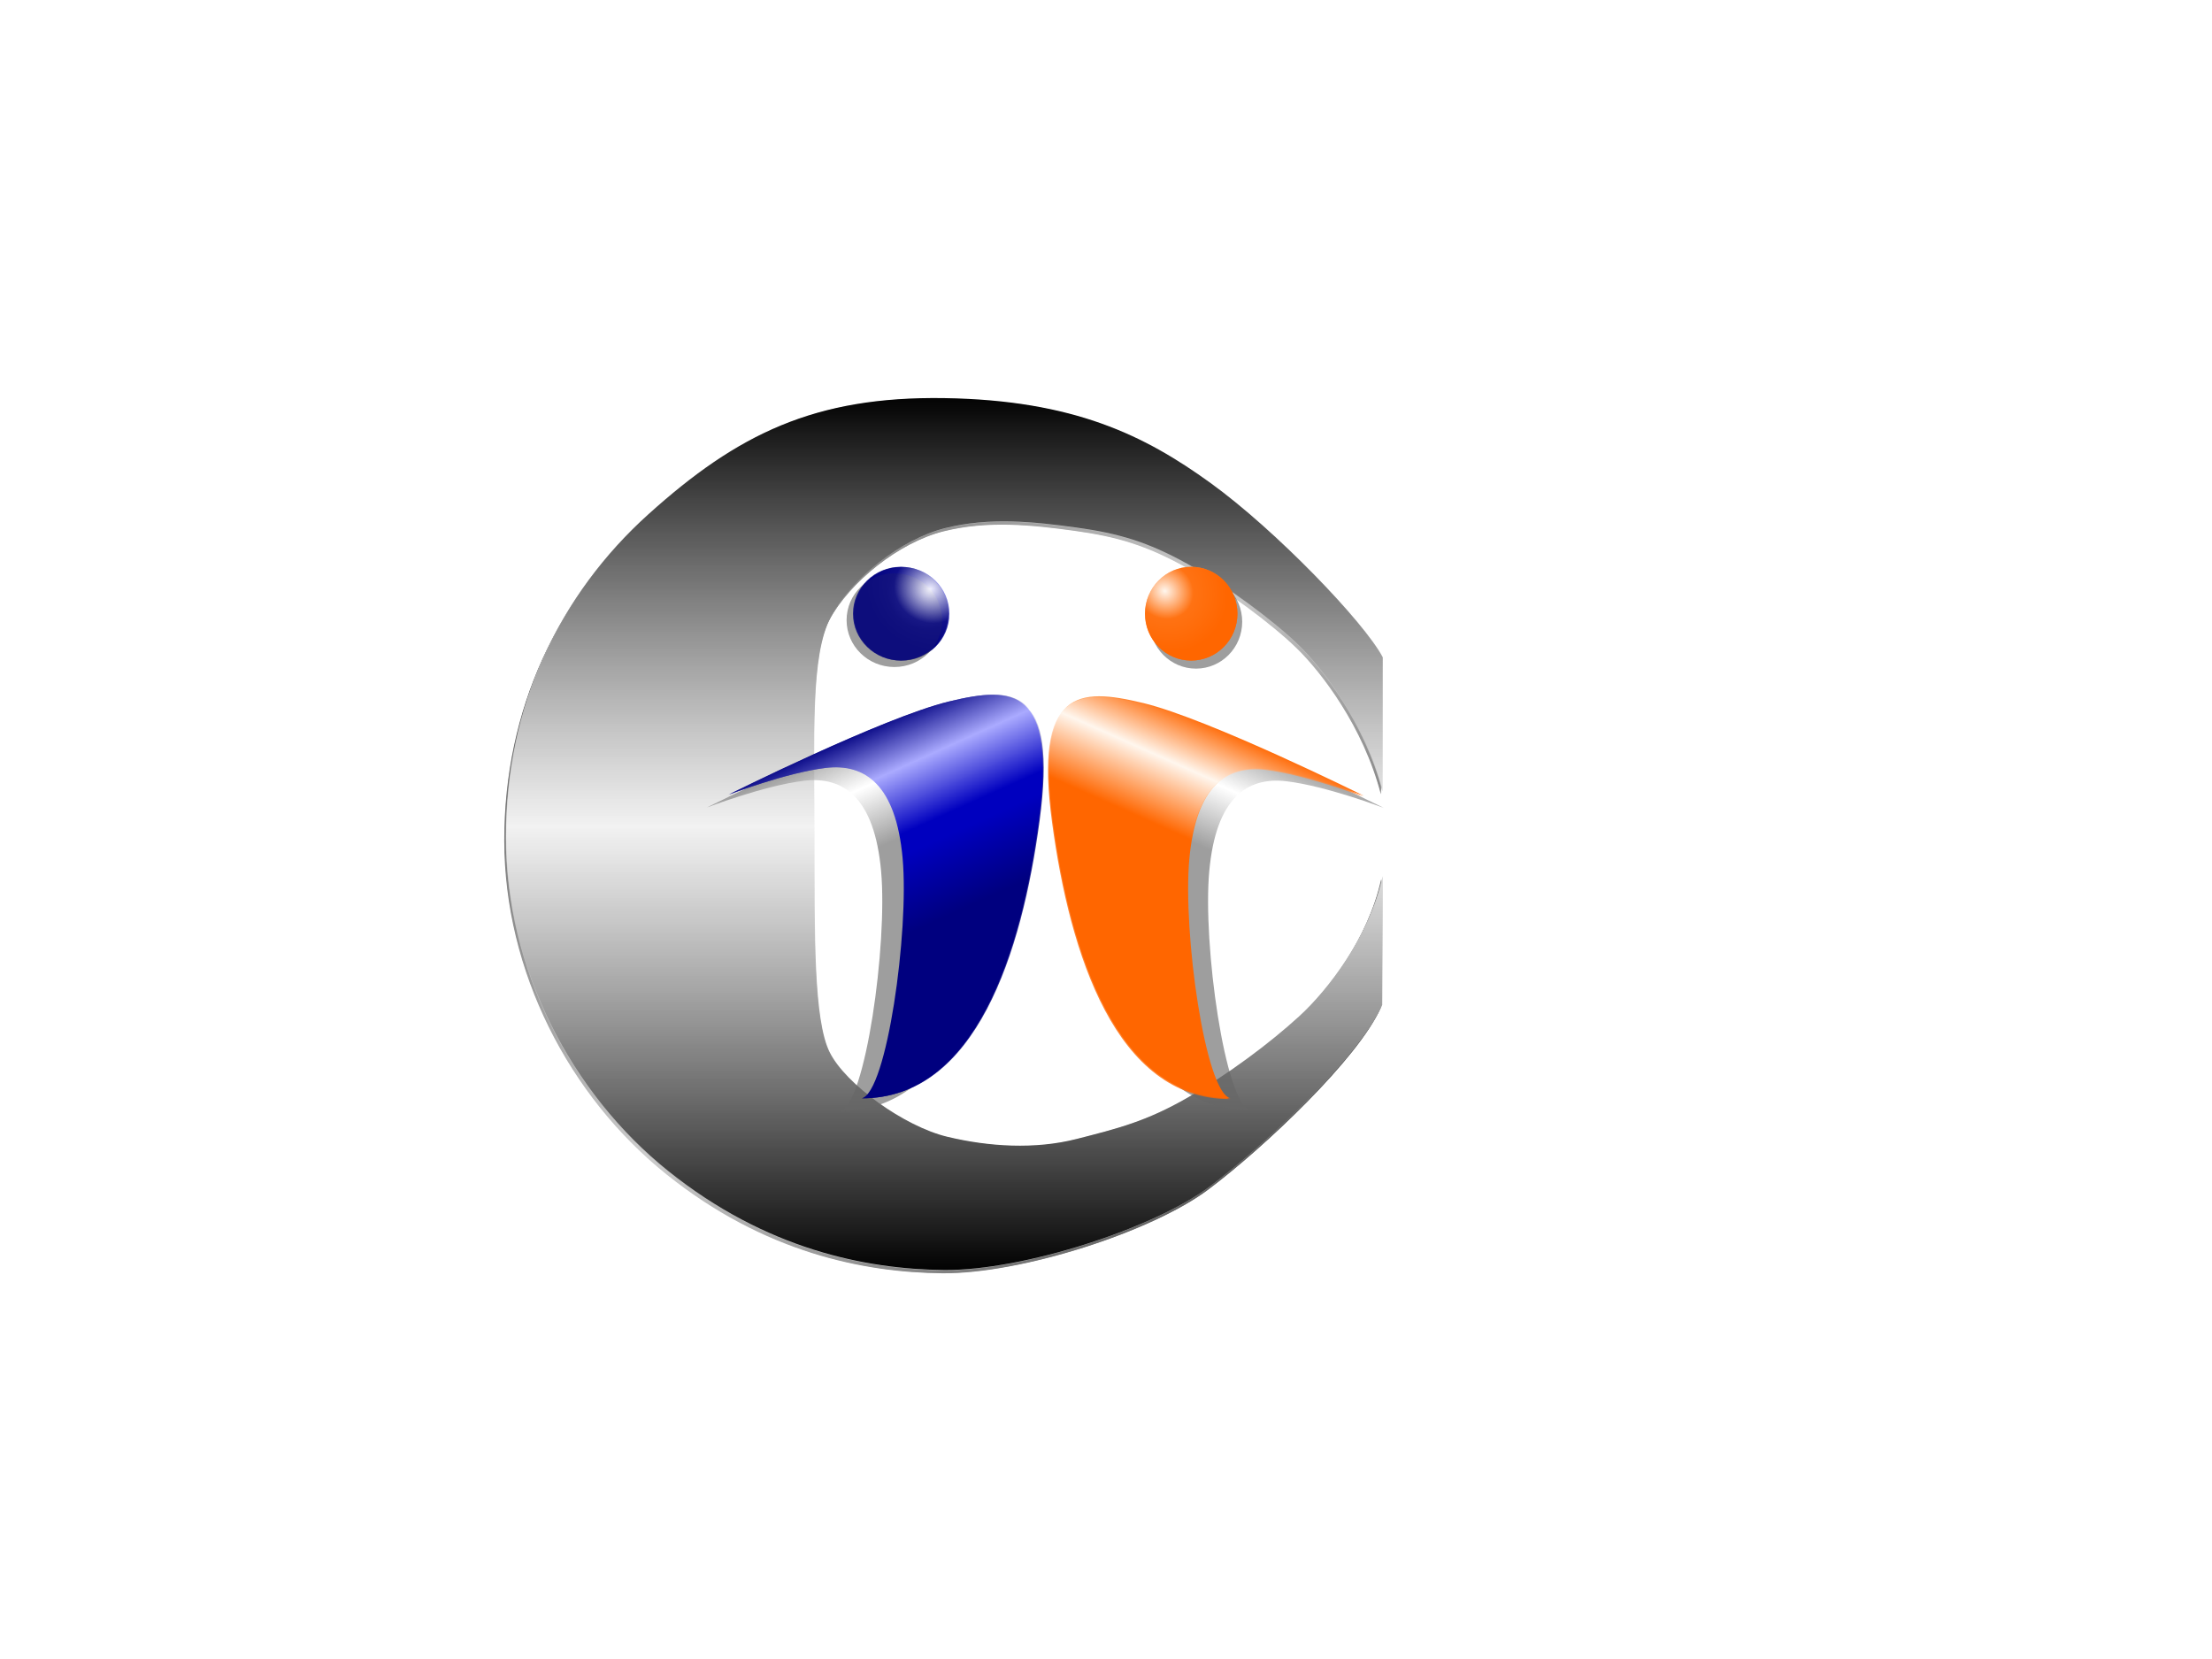
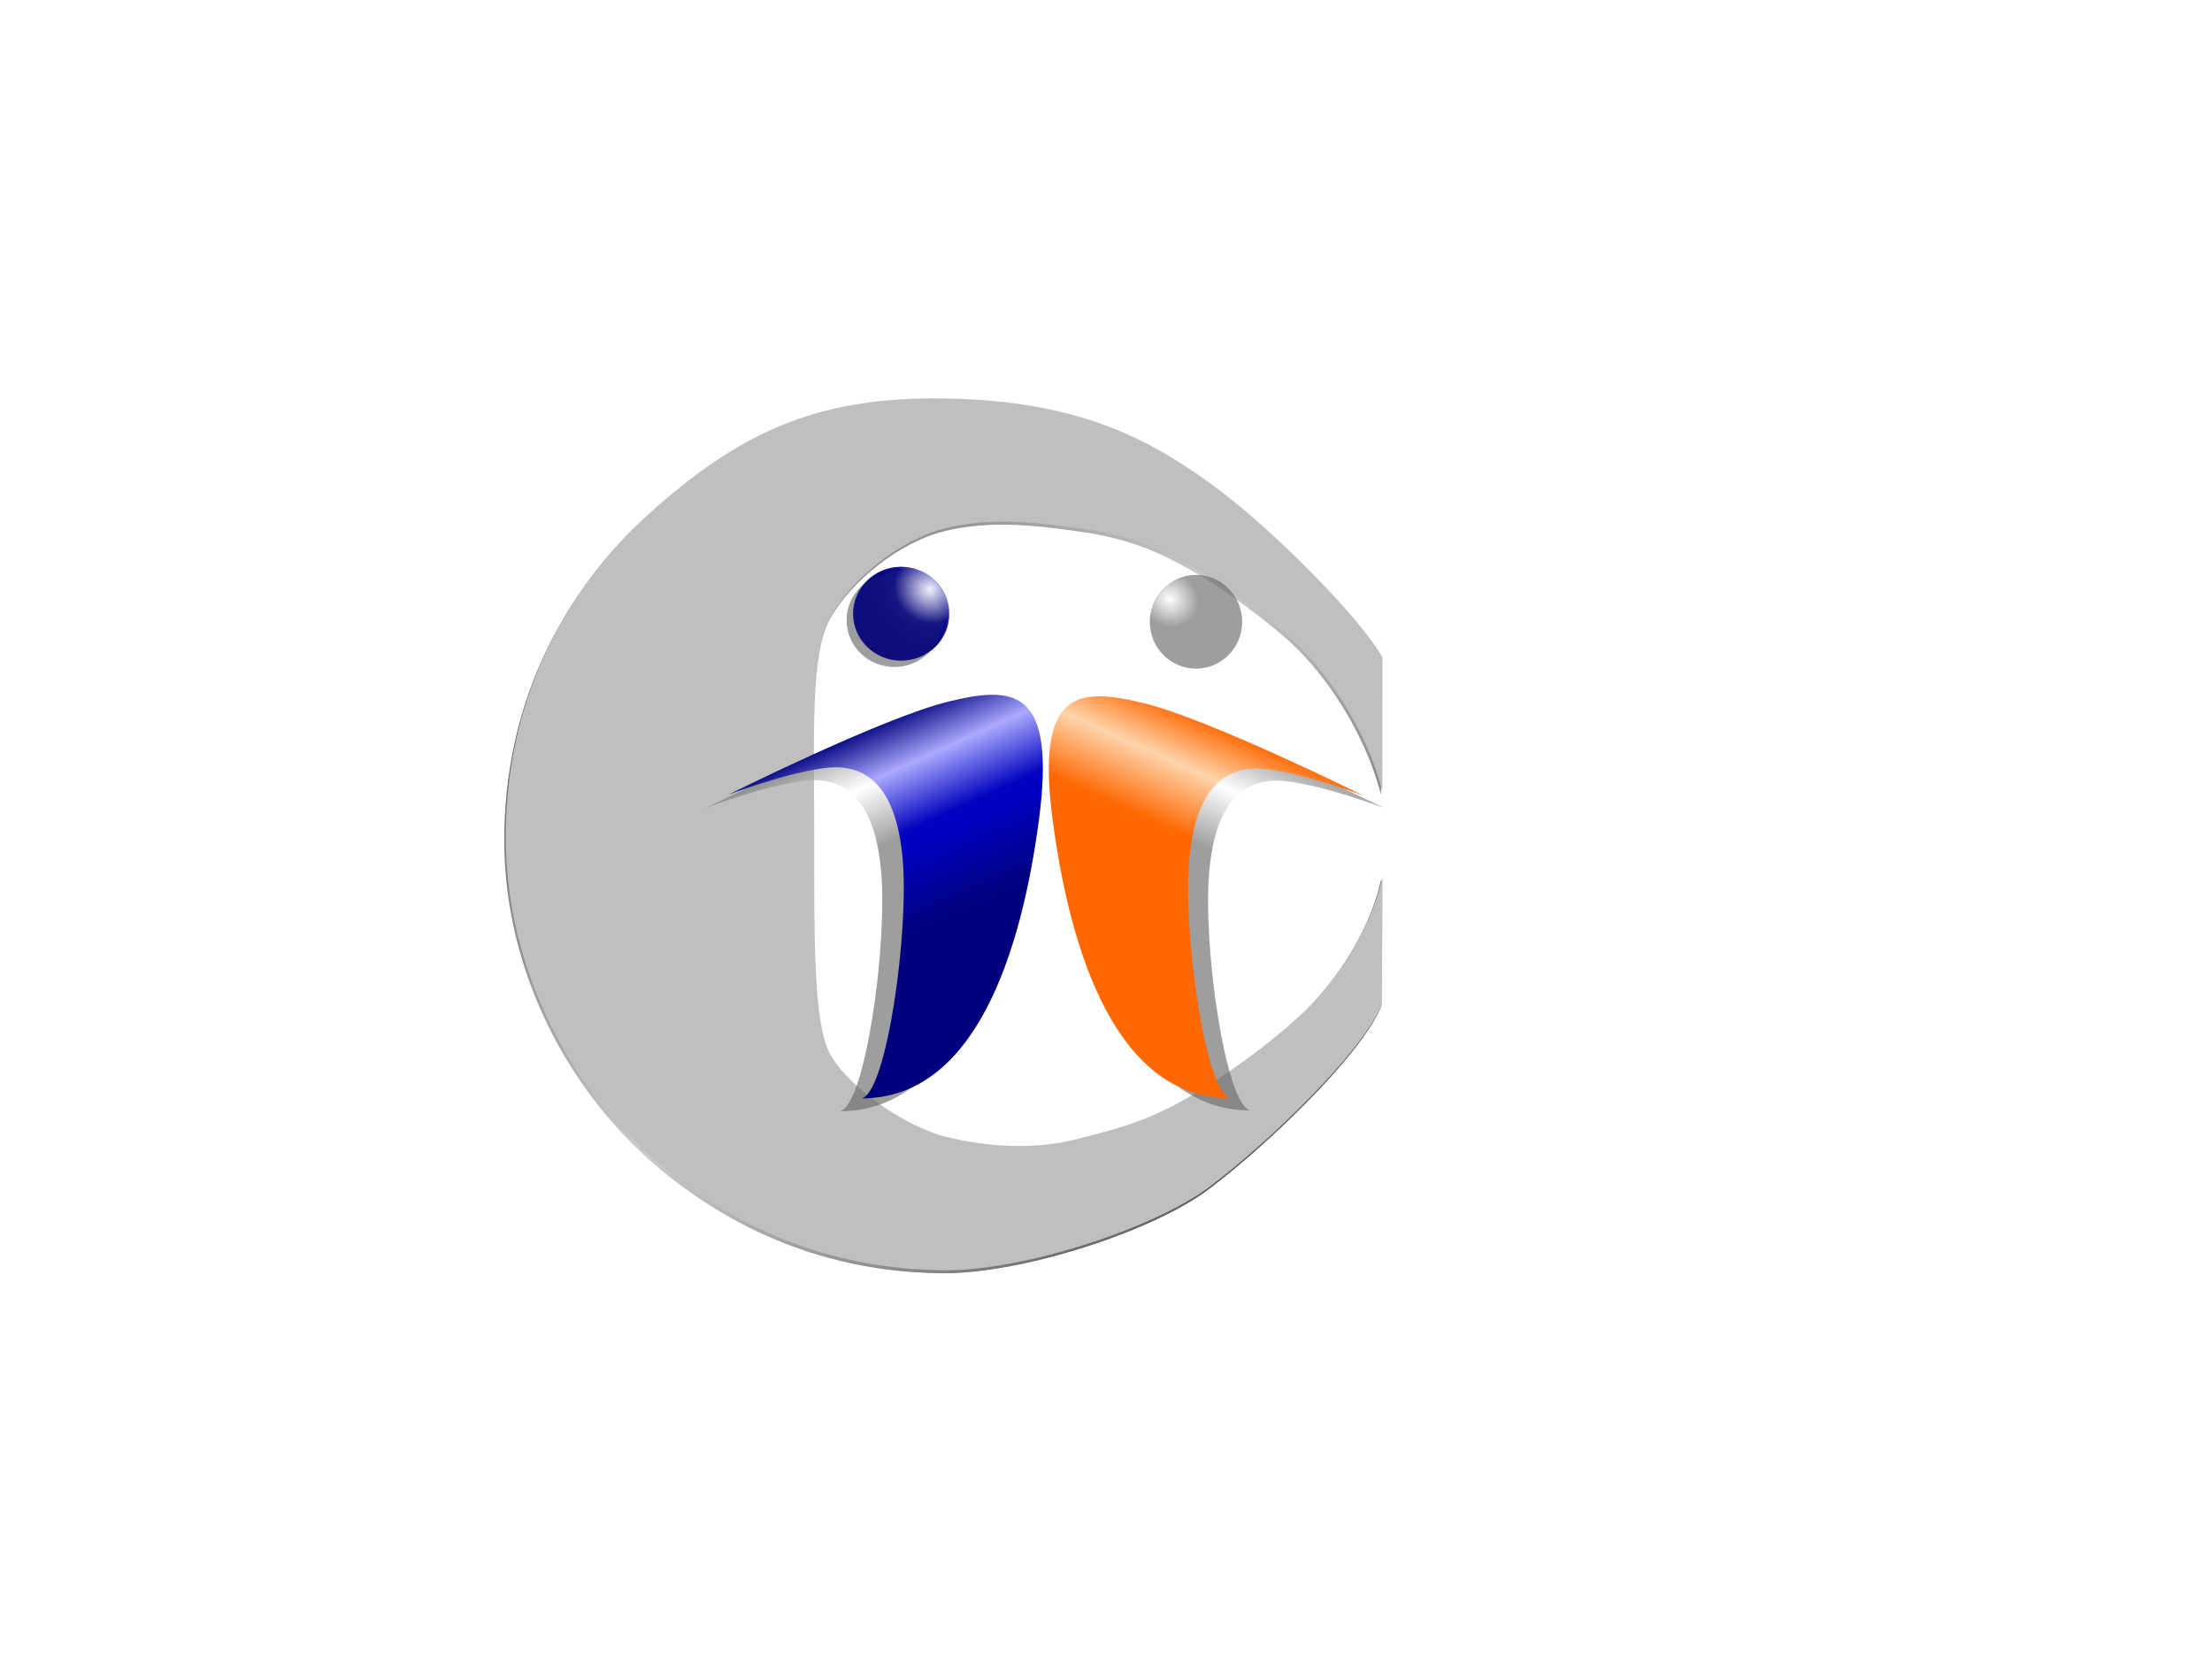
<svg xmlns="http://www.w3.org/2000/svg" xmlns:xlink="http://www.w3.org/1999/xlink" width="800" height="600">
  <title>icplofofin1</title>
  <defs>
    <linearGradient id="svg_11">
      <stop offset="0" stop-color="#00007f" />
      <stop offset="1" stop-opacity="0.996" stop-color="#ffffff" />
    </linearGradient>
    <linearGradient y2="0.004" x2="0" y1="1" x1="0" id="svg_12">
      <stop offset="0" stop-color="#00007f" />
      <stop offset="0.703" stop-opacity="0.996" stop-color="#ffffff" />
      <stop offset="1" stop-opacity="0.996" stop-color="#00007f" />
    </linearGradient>
    <linearGradient y2="0.004" x2="0" y1="1" x1="0.188" id="svg_13">
      <stop offset="0" stop-color="#00007f" />
      <stop offset="0.855" stop-opacity="0.996" stop-color="#ffffff" />
      <stop offset="1" stop-opacity="0.996" stop-color="#00007f" />
    </linearGradient>
    <linearGradient y2="0.176" x2="0" y1="1" x1="0.262" id="svg_14">
      <stop offset="0" stop-color="#00007f" />
      <stop offset="0.855" stop-opacity="0.996" stop-color="#ffffff" />
      <stop offset="1" stop-opacity="0.996" stop-color="#00007f" />
    </linearGradient>
    <linearGradient y2="0.176" x2="0" y1="1" x1="0.262" id="svg_15">
      <stop offset="0.602" stop-color="#00007f" />
      <stop offset="0.855" stop-opacity="0.996" stop-color="#ffffff" />
      <stop offset="1" stop-opacity="0.996" stop-color="#00007f" />
    </linearGradient>
    <linearGradient y2="0.176" x2="0" y1="1" x1="0.262" id="svg_16">
      <stop offset="0.602" stop-color="#00007f" />
      <stop offset="0.855" stop-opacity="0.996" stop-color="#ffffff" />
      <stop offset="0.93" stop-opacity="0.996" stop-color="#00007f" />
    </linearGradient>
    <linearGradient y1="1" x1="0.684" id="svg_17">
      <stop offset="0.469" stop-color="#ff7f00" />
      <stop offset="0.664" stop-opacity="0.996" stop-color="#ffffff" />
      <stop offset="0.746" stop-opacity="0.996" stop-color="#ff7f00" />
    </linearGradient>
    <linearGradient y2="0" x2="1" y1="1" x1="0.684" id="svg_18">
      <stop offset="0.566" stop-color="#ff7f00" />
      <stop offset="0.742" stop-opacity="0.996" stop-color="#ffffff" />
      <stop offset="0.848" stop-opacity="0.996" stop-color="#ff7f00" />
    </linearGradient>
    <linearGradient y2="0" x2="1" y1="1" x1="0.684" id="svg_19">
      <stop offset="0.566" stop-color="#ff7f00" />
      <stop offset="0.695" stop-opacity="0.996" stop-color="#ffffff" />
      <stop offset="0.781" stop-opacity="0.996" stop-color="#ff7f00" />
    </linearGradient>
    <linearGradient y2="0" x2="1" y1="1" x1="0.684" id="svg_20">
      <stop offset="0.547" stop-color="#ff7f00" />
      <stop offset="0.719" stop-opacity="0.996" stop-color="#ffffff" />
      <stop offset="0.781" stop-opacity="0.996" stop-color="#ff7f00" />
    </linearGradient>
    <linearGradient y2="0" x2="1" y1="1" x1="0.684" id="svg_21">
      <stop offset="0.547" stop-color="#ff7f00" />
      <stop offset="0.738" stop-opacity="0.996" stop-color="#ffffff" />
      <stop offset="0.781" stop-opacity="0.996" stop-color="#ff7f00" />
    </linearGradient>
    <radialGradient gradientTransform="rotate(31.655,0.5,0.5) translate(0,0.272) scale(1,0.455)" spreadMethod="pad" id="svg_22">
      <stop offset="0" stop-opacity="0.996" stop-color="#ffffff" />
      <stop offset="0.48" stop-color="#ff7f00" />
    </radialGradient>
    <radialGradient r="0.791" cy="0.5" cx="0.5" gradientTransform="rotate(32,0.5,0.5) translate(0,0.038) scale(1,0.924)" spreadMethod="pad" id="svg_23">
      <stop offset="0" stop-opacity="0.996" stop-color="#ffffff" />
      <stop offset="0.48" stop-color="#ff7f00" />
    </radialGradient>
    <radialGradient r="0.791" cy="0.258" cx="0.215" gradientTransform="rotate(32,0.215,0.258) translate(0,0.021) scale(1,0.92)" spreadMethod="pad" id="svg_24">
      <stop offset="0" stop-opacity="0.996" stop-color="#ffffff" />
      <stop offset="0.48" stop-color="#ff7f00" />
    </radialGradient>
    <linearGradient y2="0.176" x2="0" y1="1" x1="0.293" id="svg_25">
      <stop offset="0.602" stop-color="#00007f" />
      <stop offset="0.855" stop-opacity="0.996" stop-color="#ffffff" />
      <stop offset="0.93" stop-opacity="0.996" stop-color="#00007f" />
    </linearGradient>
    <linearGradient y2="0.176" x2="0" y1="0.992" x1="0.242" id="svg_26">
      <stop offset="0.602" stop-color="#00007f" />
      <stop offset="0.855" stop-opacity="0.996" stop-color="#ffffff" />
      <stop offset="0.93" stop-opacity="0.996" stop-color="#00007f" />
    </linearGradient>
    <linearGradient y2="0.176" x2="0" y1="1" x1="0.254" id="svg_27">
      <stop offset="0.602" stop-color="#00007f" />
      <stop offset="0.855" stop-opacity="0.996" stop-color="#ffffff" />
      <stop offset="0.93" stop-opacity="0.996" stop-color="#00007f" />
    </linearGradient>
    <linearGradient y2="0.176" x2="0" y1="1" x1="0.254" id="svg_28">
      <stop offset="0.602" stop-color="#00007f" />
      <stop offset="0.879" stop-opacity="0.996" stop-color="#ffffff" />
      <stop offset="0.93" stop-opacity="0.996" stop-color="#00007f" />
    </linearGradient>
    <linearGradient y2="0.176" x2="0" y1="1" x1="0.254" id="svg_29">
      <stop offset="0.684" stop-color="#00007f" />
      <stop offset="0.879" stop-opacity="0.996" stop-color="#ffffff" />
      <stop offset="0.93" stop-opacity="0.996" stop-color="#00007f" />
    </linearGradient>
    <linearGradient y2="0.227" x2="0" y1="1" x1="0.254" id="svg_30">
      <stop offset="0.684" stop-color="#00007f" />
      <stop offset="0.879" stop-opacity="0.996" stop-color="#ffffff" />
      <stop offset="0.93" stop-opacity="0.996" stop-color="#00007f" />
    </linearGradient>
    <linearGradient y2="0.227" x2="0" y1="1" x1="0.277" id="svg_31">
      <stop offset="0.684" stop-color="#00007f" />
      <stop offset="0.879" stop-opacity="0.996" stop-color="#ffffff" />
      <stop offset="0.93" stop-opacity="0.996" stop-color="#00007f" />
    </linearGradient>
    <linearGradient spreadMethod="repeat" y2="0.227" x2="0" y1="1" x1="0.277" id="svg_32">
      <stop offset="0.684" stop-color="#00007f" />
      <stop offset="0.879" stop-opacity="0.996" stop-color="#ffffff" />
      <stop offset="0.93" stop-opacity="0.996" stop-color="#00007f" />
    </linearGradient>
    <linearGradient spreadMethod="pad" y2="0.219" x2="0.016" y1="1" x1="0.273" id="svg_33">
      <stop offset="0.684" stop-color="#00007f" />
      <stop offset="0.879" stop-opacity="0.996" stop-color="#ffffff" />
      <stop offset="0.93" stop-opacity="0.996" stop-color="#00007f" />
    </linearGradient>
    <linearGradient spreadMethod="pad" y2="0.219" x2="0.016" y1="1" x1="0.285" id="svg_34">
      <stop offset="0.684" stop-color="#00007f" />
      <stop offset="0.879" stop-opacity="0.996" stop-color="#ffffff" />
      <stop offset="0.93" stop-opacity="0.996" stop-color="#00007f" />
    </linearGradient>
    <linearGradient y2="0" x2="1" y1="1" x1="0.684" id="svg_35">
      <stop offset="0.547" stop-color="#ff7f00" />
      <stop offset="0.668" stop-opacity="0.996" stop-color="#ffffff" />
      <stop offset="0.781" stop-opacity="0.996" stop-color="#ff7f00" />
    </linearGradient>
    <linearGradient y2="0" x2="1" y1="1" x1="0.684" id="svg_36">
      <stop offset="0" stop-color="#ff7f00" />
      <stop offset="0.676" stop-opacity="0.996" stop-color="#ffaa56" />
      <stop offset="0.77" stop-opacity="0.996" stop-color="#ff7f00" />
    </linearGradient>
    <linearGradient y2="0" x2="1" y1="1" x1="0.684" id="svg_37">
      <stop offset="0" stop-color="#ff7f00" />
      <stop offset="0.441" stop-opacity="0.996" stop-color="#ffaa56" />
      <stop offset="0.676" stop-opacity="0.996" stop-color="#ffd4aa" />
      <stop offset="0.77" stop-opacity="0.996" stop-color="#ff7f00" />
    </linearGradient>
    <radialGradient r="0.791" cy="0.258" cx="0.215" gradientTransform="rotate(32,0.215,0.258) translate(0,0.021) scale(1,0.92)" spreadMethod="pad" id="svg_38">
      <stop offset="0" stop-opacity="0.996" stop-color="#ffd4aa" />
      <stop offset="0.48" stop-color="#ff7f00" />
    </radialGradient>
    <radialGradient r="0.791" cy="0.258" cx="0.215" gradientTransform="rotate(32,0.215,0.258) translate(0,0.021) scale(1,0.92)" spreadMethod="pad" id="svg_39">
      <stop offset="0" stop-opacity="0.996" stop-color="#ffd4aa" />
      <stop offset="0.48" stop-color="#ff7f00" />
    </radialGradient>
    <radialGradient r="1.445" cy="0.258" cx="0.215" gradientTransform="rotate(32,0.215,0.258) translate(0,0.021) scale(1,0.92)" spreadMethod="pad" id="svg_40">
      <stop offset="0" stop-opacity="0.996" stop-color="#ffd4aa" />
      <stop offset="0.48" stop-color="#ff7f00" />
    </radialGradient>
    <linearGradient y2="0" x2="1" y1="1" x1="0.684" id="svg_41">
      <stop offset="0" stop-color="#ff7f00" />
      <stop offset="0.441" stop-opacity="0.996" stop-color="#ffaa56" />
      <stop offset="0.758" stop-opacity="0.996" stop-color="#ffd4aa" />
      <stop offset="0.859" stop-opacity="0.996" stop-color="#ff7f00" />
    </linearGradient>
    <linearGradient y2="0.066" x2="0.973" y1="1" x1="0.684" id="svg_42">
      <stop offset="0" stop-color="#ff7f00" />
      <stop offset="0.441" stop-opacity="0.996" stop-color="#ffaa56" />
      <stop offset="0.758" stop-opacity="0.996" stop-color="#ffd4aa" />
      <stop offset="0.859" stop-opacity="0.996" stop-color="#ff7f00" />
    </linearGradient>
    <linearGradient y2="0.066" x2="0.973" y1="1" x1="0.684" id="svg_43">
      <stop offset="0" stop-color="#ff7f00" />
      <stop offset="0.441" stop-opacity="0.996" stop-color="#ffaa56" />
      <stop offset="0.801" stop-opacity="0.996" stop-color="#ffd4aa" />
      <stop offset="0.914" stop-opacity="0.996" stop-color="#ff7f00" />
    </linearGradient>
    <linearGradient y2="0.09" x2="1" y1="1" x1="0.684" id="svg_44">
      <stop offset="0" stop-color="#ff7f00" />
      <stop offset="0.441" stop-opacity="0.996" stop-color="#ffaa56" />
      <stop offset="0.801" stop-opacity="0.996" stop-color="#ffd4aa" />
      <stop offset="0.887" stop-opacity="0.996" stop-color="#ff7f00" />
    </linearGradient>
    <linearGradient y2="0.164" x2="1" y1="1" x1="0.684" id="svg_45">
      <stop offset="0" stop-color="#ff7f00" />
      <stop offset="0.441" stop-opacity="0.996" stop-color="#ffaa56" />
      <stop offset="0.801" stop-opacity="0.996" stop-color="#ffd4aa" />
      <stop offset="0.887" stop-opacity="0.996" stop-color="#ff7f00" />
    </linearGradient>
    <linearGradient y2="0.137" x2="1" y1="1" x1="0.684" id="svg_46">
      <stop offset="0" stop-color="#ff7f00" />
      <stop offset="0.441" stop-opacity="0.996" stop-color="#ffaa56" />
      <stop offset="0.766" stop-opacity="0.996" stop-color="#ffd4aa" />
      <stop offset="0.887" stop-opacity="0.996" stop-color="#ff7f00" />
    </linearGradient>
    <linearGradient y2="0.137" x2="1" y1="1" x1="0.703" id="svg_47">
      <stop offset="0" stop-color="#ff7f00" />
      <stop offset="0.441" stop-opacity="0.996" stop-color="#ffaa56" />
      <stop offset="0.766" stop-opacity="0.996" stop-color="#ffd4aa" />
      <stop offset="0.887" stop-opacity="0.996" stop-color="#ff7f00" />
    </linearGradient>
    <linearGradient y2="0.168" x2="1" y1="1" x1="0.703" id="svg_48">
      <stop offset="0" stop-color="#ff7f00" />
      <stop offset="0.441" stop-opacity="0.996" stop-color="#ffaa56" />
      <stop offset="0.766" stop-opacity="0.996" stop-color="#ffd4aa" />
      <stop offset="0.914" stop-opacity="0.996" stop-color="#ff7f00" />
    </linearGradient>
    <linearGradient y2="0.168" x2="1" y1="1" x1="0.703" id="svg_49">
      <stop offset="0.332" stop-color="#ff7f00" />
      <stop offset="0.586" stop-opacity="0.996" stop-color="#ffaa56" />
      <stop offset="0.766" stop-opacity="0.996" stop-color="#ffd4aa" />
      <stop offset="0.914" stop-opacity="0.996" stop-color="#ff7f00" />
    </linearGradient>
    <linearGradient y2="0.168" x2="0" y1="1" x1="0.297" id="svg_52">
      <stop offset="0.332" stop-color="#ff7f00" />
      <stop offset="0.586" stop-opacity="0.996" stop-color="#ffaa56" />
      <stop offset="0.766" stop-opacity="0.996" stop-color="#ffd4aa" />
      <stop offset="0.914" stop-opacity="0.996" stop-color="#ff7f00" />
    </linearGradient>
    <radialGradient r="1.445" cy="0.258" cx="0.215" gradientTransform="rotate(32,0.215,0.258) translate(0,0.021) scale(1,0.92)" spreadMethod="pad" id="svg_53">
      <stop offset="0" stop-opacity="0.996" stop-color="#ffd4aa" />
      <stop offset="0.48" stop-color="#ff7f00" />
    </radialGradient>
    <radialGradient r="1.445" cy="0.234" cx="0.812" gradientTransform="rotate(32,0.812,0.234) translate(0,0.019) scale(1,0.92)" spreadMethod="pad" id="svg_54">
      <stop offset="0" stop-opacity="0.996" stop-color="#aaaaff" />
      <stop offset="0.48" stop-opacity="0.996" stop-color="#00007f" />
    </radialGradient>
    <linearGradient y2="0.168" x2="0" y1="1" x1="0.297" id="svg_55">
      <stop offset="0.332" stop-opacity="0.996" stop-color="#00007f" />
      <stop offset="0.539" stop-opacity="0.996" stop-color="#0000bf" />
      <stop offset="0.586" stop-opacity="0.996" stop-color="#0000ff" />
      <stop offset="0.766" stop-opacity="0.996" stop-color="#aaaaff" />
      <stop offset="0.914" stop-opacity="0.996" stop-color="#00007f" />
    </linearGradient>
    <linearGradient y2="0.168" x2="0" y1="1" x1="0.297" id="svg_56">
      <stop offset="0.332" stop-opacity="0.996" stop-color="#00007f" />
      <stop offset="0.539" stop-opacity="0.996" stop-color="#0000bf" />
      <stop offset="0.594" stop-opacity="0.996" stop-color="#0000bf" />
      <stop offset="0.766" stop-opacity="0.996" stop-color="#aaaaff" />
      <stop offset="0.914" stop-opacity="0.996" stop-color="#00007f" />
    </linearGradient>
    <linearGradient spreadMethod="pad" id="svg_58">
      <stop offset="0" stop-color="none" />
      <stop offset="0.473" stop-opacity="0.996" stop-color="#cccccc" />
      <stop offset="1" stop-color="none" />
    </linearGradient>
    <linearGradient y2="0" x2="1" y1="0" x1="0" spreadMethod="pad" id="svg_59">
      <stop offset="0" stop-color="none" />
      <stop offset="0.473" stop-opacity="0.996" stop-color="#ffffff" />
      <stop offset="1" stop-color="none" />
    </linearGradient>
    <linearGradient y1="0" x1="1" y2="1" x2="1" id="svg_60">
      <stop offset="0" stop-color="#7f7f7f" />
      <stop offset="0.133" stop-color="#808080" />
      <stop offset="0.133" stop-opacity="0.996" stop-color="#ffffff" />
      <stop offset="0.273" stop-opacity="0.996" stop-color="#999999" />
      <stop offset="0.41" stop-opacity="0.996" stop-color="#000000" />
      <stop offset="0.582" stop-color="#808080" />
      <stop offset="0.582" stop-opacity="0.996" stop-color="#ffffff" />
      <stop offset="0.75" stop-color="#808080" />
      <stop offset="0.75" stop-opacity="0.996" stop-color="#333333" />
      <stop offset="1" stop-color="#808080" />
    </linearGradient>
    <linearGradient y1="0" x1="0" y2="1" x2="1" id="svg_61">
      <stop offset="0" stop-color="#7f7f7f" />
      <stop offset="0.133" stop-opacity="0.996" stop-color="#ffffff" />
      <stop offset="0.133" stop-color="#808080" />
      <stop offset="0.273" stop-opacity="0.996" stop-color="#999999" />
      <stop offset="0.41" stop-opacity="0.996" stop-color="#000000" />
      <stop offset="0.582" stop-opacity="0.996" stop-color="#ffffff" />
      <stop offset="0.582" stop-color="#808080" />
      <stop offset="0.75" stop-opacity="0.996" stop-color="#333333" />
      <stop offset="0.75" stop-color="#808080" />
      <stop offset="0.879" stop-color="#808080" />
      <stop offset="0.879" stop-opacity="0.996" stop-color="#cccccc" />
      <stop offset="1" stop-color="#808080" />
    </linearGradient>
    <linearGradient y2="0" x2="1" y1="0" x1="0" spreadMethod="pad" id="svg_62">
      <stop offset="0" stop-color="none" />
      <stop offset="0.473" stop-opacity="0.996" stop-color="#ffffff" />
      <stop offset="1" stop-color="none" />
    </linearGradient>
    <linearGradient y1="0" x1="0" y2="0" x2="1" id="svg_63">
      <stop offset="0" stop-color="#7f7f7f" />
      <stop offset="0.133" stop-color="#808080" />
      <stop offset="0.133" stop-opacity="0.996" stop-color="#ffffff" />
      <stop offset="0.273" stop-opacity="0.996" stop-color="#999999" />
      <stop offset="0.41" stop-opacity="0.996" stop-color="#000000" />
      <stop offset="0.582" stop-color="#808080" />
      <stop offset="0.582" stop-opacity="0.996" stop-color="#ffffff" />
      <stop offset="0.75" stop-color="#808080" />
      <stop offset="0.75" stop-opacity="0.996" stop-color="#333333" />
      <stop offset="0.879" stop-opacity="0.996" stop-color="#cccccc" />
      <stop offset="0.879" stop-color="#808080" />
      <stop offset="1" stop-color="#808080" />
    </linearGradient>
    <linearGradient y2="0" x2="1" y1="0" x1="0" spreadMethod="pad" id="svg_64">
      <stop offset="0" stop-color="none" />
      <stop offset="0.496" stop-opacity="0.996" stop-color="#ffffff" />
      <stop offset="0.734" stop-color="none" />
      <stop offset="0.734" stop-opacity="0.996" stop-color="#cccccc" />
      <stop offset="1" stop-color="none" />
    </linearGradient>
    <radialGradient spreadMethod="pad" id="svg_66">
      <stop offset="0" stop-opacity="0.996" stop-color="#ffffff" />
      <stop offset="1" stop-opacity="0.996" stop-color="#7f7f7f" />
    </radialGradient>
    <radialGradient r="0.5" cy="0.727" cx="0.496" spreadMethod="pad" id="svg_67">
      <stop offset="0" stop-opacity="0.996" stop-color="#ffffff" />
      <stop offset="1" stop-opacity="0.996" stop-color="#7f7f7f" />
    </radialGradient>
    <radialGradient r="0.5" cy="0.797" cx="0.492" spreadMethod="pad" id="svg_68">
      <stop offset="0" stop-opacity="0.996" stop-color="#ffffff" />
      <stop offset="1" stop-opacity="0.996" stop-color="#7f7f7f" />
    </radialGradient>
    <linearGradient id="svg_2">
      <stop stop-color="#666666" offset="0" />
      <stop stop-color="#e5e5e5" stop-opacity="0.996" offset="0.496" />
      <stop stop-color="#666666" stop-opacity="0.996" offset="1" />
    </linearGradient>
    <linearGradient id="svg_6" x1="0" y1="0" x2="1" y2="0">
      <stop stop-color="none" offset="0.168" />
      <stop stop-color="#e5e5e5" stop-opacity="0.996" offset="0.496" />
      <stop stop-color="none" offset="0.867" />
    </linearGradient>
    <radialGradient r="1.445" cy="0.234" cx="0.812" gradientTransform="rotate(32,0.812,0.234) translate(0,0.019) scale(1,0.92)" spreadMethod="pad" id="svg_8">
      <stop offset="0" stop-opacity="0.996" stop-color="#ffffff" />
      <stop offset="0.27" stop-opacity="0.996" stop-color="#00007f" />
    </radialGradient>
    <radialGradient r="1.445" cy="0.258" cx="0.215" gradientTransform="rotate(32,0.215,0.258) translate(0,0.021) scale(1,0.92)" spreadMethod="pad" id="svg_9">
      <stop offset="0" stop-opacity="0.996" stop-color="#ffd4aa" />
      <stop stop-opacity="0.996" offset="0.48" stop-color="#ff6600" />
    </radialGradient>
    <radialGradient r="1.445" cy="0.258" cx="0.215" gradientTransform="rotate(32,0.215,0.258) translate(0,0.021) scale(1,0.92)" spreadMethod="pad" id="svg_65">
      <stop offset="0" stop-opacity="0.996" stop-color="#ffffff" />
      <stop stop-opacity="0.996" offset="0.219" stop-color="#ff6600" />
    </radialGradient>
    <radialGradient r="1.445" cy="0.234" cx="0.812" gradientTransform="rotate(32,0.812,0.234) translate(0,0.019) scale(1,0.92)" spreadMethod="pad" id="svg_70">
      <stop offset="0" stop-opacity="0.996" stop-color="#ffffff" />
      <stop offset="0.27" stop-opacity="0.996" stop-color="#666666" />
    </radialGradient>
    <filter id="svg_69_blur">
      <feGaussianBlur stdDeviation="1.4" />
    </filter>
    <radialGradient r="1.445" cy="0.258" cx="0.215" gradientTransform="rotate(32,0.215,0.258) translate(0,0.021) scale(1,0.92)" spreadMethod="pad" id="svg_72">
      <stop offset="0" stop-opacity="0.996" stop-color="#ffffff" />
      <stop stop-opacity="0.996" offset="0.219" stop-color="#666666" />
    </radialGradient>
    <filter id="svg_71_blur">
      <feGaussianBlur stdDeviation="1.4" />
    </filter>
    <linearGradient y2="0.168" x2="0" y1="1" x1="0.297" id="svg_74">
      <stop offset="0.332" stop-opacity="0.996" stop-color="#00007f" />
      <stop offset="0.539" stop-opacity="0.996" stop-color="#00007f" />
      <stop offset="0.594" stop-opacity="0.996" stop-color="#00007f" />
      <stop offset="0.766" stop-opacity="0.996" stop-color="#ffffff" />
      <stop offset="0.914" stop-opacity="0.996" stop-color="#00007f" />
    </linearGradient>
    <linearGradient y2="0.168" x2="1" y1="1" x1="0.703" id="svg_76">
      <stop stop-opacity="0.996" offset="0.332" stop-color="#ff6600" />
      <stop offset="0.586" stop-opacity="0.996" stop-color="#ff6600" />
      <stop offset="0.766" stop-opacity="0.996" stop-color="#ffffff" />
      <stop offset="0.914" stop-opacity="0.996" stop-color="#ff7f00" />
    </linearGradient>
    <linearGradient y2="0.168" x2="1" y1="1" x1="0.703" id="svg_77">
      <stop stop-opacity="0.996" offset="0.332" stop-color="#ff6600" />
      <stop offset="0.516" stop-opacity="0.996" stop-color="#ff6600" />
      <stop offset="0.586" stop-opacity="0.996" stop-color="#ff6600" />
      <stop offset="0.766" stop-opacity="0.996" stop-color="#ffffff" />
      <stop offset="0.914" stop-opacity="0.996" stop-color="#ff6600" />
    </linearGradient>
    <linearGradient y2="0.168" x2="1" y1="1" x1="0.703" id="svg_78">
      <stop stop-opacity="0.996" offset="0.332" stop-color="#ff6600" />
      <stop offset="0.586" stop-opacity="0.996" stop-color="#ff6600" />
      <stop offset="0.766" stop-opacity="0.996" stop-color="#ffd4aa" />
      <stop offset="0.914" stop-opacity="0.996" stop-color="#ff6600" />
    </linearGradient>
    <linearGradient y2="0.168" x2="1" y1="1" x1="0.703" id="svg_80">
      <stop stop-opacity="0.996" offset="0.332" stop-color="#666666" />
      <stop offset="0.516" stop-opacity="0.996" stop-color="#666666" />
      <stop offset="0.586" stop-opacity="0.996" stop-color="#666666" />
      <stop offset="0.766" stop-opacity="0.996" stop-color="#ffffff" />
      <stop offset="0.914" stop-opacity="0.996" stop-color="#666666" />
    </linearGradient>
    <filter id="svg_79_blur">
      <feGaussianBlur stdDeviation="1.4" />
    </filter>
    <linearGradient y2="0.168" x2="0" y1="1" x1="0.297" id="svg_82">
      <stop offset="0.332" stop-opacity="0.996" stop-color="#666666" />
      <stop offset="0.539" stop-opacity="0.996" stop-color="#666666" />
      <stop offset="0.594" stop-opacity="0.996" stop-color="#666666" />
      <stop offset="0.766" stop-opacity="0.996" stop-color="#ffffff" />
      <stop offset="0.914" stop-opacity="0.996" stop-color="#666666" />
    </linearGradient>
    <filter id="svg_81_blur">
      <feGaussianBlur stdDeviation="1.4" />
    </filter>
    <linearGradient y2="0" x2="1" y1="0" x1="0" id="svg_84">
      <stop stop-opacity="0.996" stop-color="#7f7f7f" offset="0" />
      <stop stop-color="#ffffff" stop-opacity="0.996" offset="0.496" />
      <stop stop-color="#7f7f7f" stop-opacity="0.996" offset="1" />
    </linearGradient>
    <linearGradient id="svg_85" x1="0" y1="0" x2="1" y2="0">
      <stop stop-color="none" offset="0.168" />
      <stop stop-color="#e5e5e5" stop-opacity="0.996" offset="0.496" />
      <stop stop-color="none" offset="0.867" />
    </linearGradient>
    <linearGradient y1="0" x1="1" y2="0.754" x2="1" id="svg_88">
      <stop offset="0" stop-opacity="0.996" stop-color="#666666" />
      <stop offset="0.688" stop-opacity="0.996" stop-color="#cccccc" />
      <stop offset="1" stop-opacity="0.996" stop-color="#4c4c4c" />
    </linearGradient>
    <linearGradient y1="0" x1="1" y2="1" x2="1" id="svg_89">
      <stop offset="0" stop-opacity="0.996" stop-color="#666666" />
      <stop offset="0.688" stop-opacity="0.996" stop-color="#cccccc" />
      <stop offset="1" stop-opacity="0.996" stop-color="#4c4c4c" />
    </linearGradient>
    <linearGradient y1="0" x1="1" y2="1" x2="1" id="svg_90">
      <stop offset="0" stop-opacity="0.996" stop-color="#666666" />
      <stop offset="0.688" stop-opacity="0.996" stop-color="#ffffff" />
      <stop offset="1" stop-opacity="0.996" stop-color="#4c4c4c" />
    </linearGradient>
    <linearGradient y1="0" x1="1" y2="0.352" x2="1" id="svg_91">
      <stop offset="0" stop-opacity="0.996" stop-color="#666666" />
      <stop offset="0.688" stop-opacity="0.996" stop-color="#ffffff" />
      <stop offset="1" stop-opacity="0.996" stop-color="#4c4c4c" />
    </linearGradient>
    <linearGradient id="svg_188" x2="1" y2="1" x1="1" y1="0">
      <stop stop-color="#4c4c4c" stop-opacity="0.996" offset="0" />
      <stop stop-color="#b2b2b2" stop-opacity="0.996" offset="0.512" />
      <stop stop-color="#4c4c4c" stop-opacity="0.996" offset="1" />
    </linearGradient>
    <linearGradient id="svg_190" x2="1" y2="1" x1="1" y1="0">
      <stop stop-color="0" stop-opacity="0" offset="0" />
      <stop stop-color="#e5e5e5" stop-opacity="0.996" offset="0.512" />
      <stop stop-color="0" stop-opacity="0" offset="1" />
    </linearGradient>
    <linearGradient id="svg_191" x2="1" y2="1" x1="1" y1="0">
      <stop stop-color="#7f7f7f" stop-opacity="0.996" offset="0" />
      <stop stop-color="#cccccc" stop-opacity="0.996" offset="0.512" />
      <stop stop-color="#7f7f7f" stop-opacity="0.996" offset="1" />
    </linearGradient>
    <linearGradient id="svg_192" x2="1" y2="1" x1="1" y1="0">
      <stop stop-color="0" stop-opacity="0" offset="0" />
      <stop stop-color="#e5e5e5" stop-opacity="0.996" offset="0.512" />
      <stop stop-color="0" stop-opacity="0" offset="0.688" />
    </linearGradient>
    <linearGradient id="svg_193" x2="1" y2="1" x1="1" y1="0">
      <stop stop-color="0" stop-opacity="0" offset="0" />
      <stop stop-color="#e5e5e5" stop-opacity="0.996" offset="0.512" />
    </linearGradient>
    <linearGradient id="svg_194" x2="1" y2="1" x1="1" y1="0">
      <stop stop-color="0" stop-opacity="0" offset="0" />
      <stop stop-color="#e5e5e5" stop-opacity="0.996" offset="0.512" />
      <stop stop-color="#7f7f7f" stop-opacity="0.996" offset="1" />
    </linearGradient>
    <linearGradient id="svg_195" x2="1" y2="1" x1="1" y1="0">
      <stop stop-color="0" stop-opacity="0" offset="0" />
      <stop stop-color="#e5e5e5" stop-opacity="0.996" offset="0.512" />
      <stop stop-color="#7f7f7f" stop-opacity="0.996" offset="1" />
    </linearGradient>
    <linearGradient id="svg_201" x2="1" y2="1" x1="1" y1="0">
      <stop stop-color="0" stop-opacity="0" offset="0.145" />
      <stop stop-color="#ffffff" stop-opacity="0.996" offset="0.512" />
      <stop stop-color="0" stop-opacity="0" offset="0.883" />
    </linearGradient>
    <linearGradient id="svg_203" x2="1" y2="1" x1="1" y1="0">
      <stop stop-color="#ffffff" stop-opacity="0.996" offset="0" />
      <stop stop-color="0" stop-opacity="0" offset="0.449" />
      <stop stop-color="#ffffff" stop-opacity="0.996" offset="1" />
    </linearGradient>
    <linearGradient id="svg_204" x2="1" y2="1" x1="1" y1="0">
      <stop stop-color="#cccccc" stop-opacity="0.996" offset="0" />
      <stop stop-color="0" stop-opacity="0" offset="0.449" />
      <stop stop-color="#cccccc" stop-opacity="0.996" offset="1" />
    </linearGradient>
    <linearGradient id="svg_206" x2="1" y2="1" x1="1" y1="0">
      <stop stop-color="#cccccc" stop-opacity="0.996" offset="0" />
      <stop stop-color="0" stop-opacity="0" offset="0.492" />
      <stop stop-color="#cccccc" stop-opacity="0.996" offset="1" />
    </linearGradient>
    <linearGradient id="svg_207" x2="1" y2="1" x1="1" y1="0">
      <stop stop-color="#cccccc" stop-opacity="0.996" offset="0" />
      <stop stop-color="0" stop-opacity="0" offset="0.535" />
      <stop stop-color="#cccccc" stop-opacity="0.996" offset="1" />
    </linearGradient>
    <symbol id="svg_137" height="768" width="1024">
      <title>letrasicp</title>
      <defs>
        <linearGradient id="svg_136">
          <stop stop-color="#3f3f3f" offset="0" />
          <stop stop-color="#c0c0c0" offset="1" />
        </linearGradient>
        <linearGradient y1="0.133" x1="1" y2="0.883" x2="1" id="svg_135">
          <stop offset="0" stop-opacity="0.996" stop-color="#7f7f7f" />
          <stop offset="0.453" stop-opacity="0.996" stop-color="#e5e5e5" />
          <stop offset="0.992" stop-opacity="0.996" stop-color="#7f7f7f" />
        </linearGradient>
        <linearGradient y1="0" x1="1" y2="1" x2="1" id="svg_134">
          <stop offset="0.09" stop-opacity="0.996" stop-color="#7f7f7f" />
          <stop offset="0.504" stop-opacity="0.996" stop-color="#e5e5e5" />
          <stop offset="0.891" stop-opacity="0.996" stop-color="#7f7f7f" />
        </linearGradient>
        <linearGradient y1="0" x1="1" y2="1" x2="1" id="svg_133">
          <stop offset="0.09" stop-opacity="0.996" stop-color="#666666" />
          <stop offset="0.504" stop-opacity="0.996" stop-color="#e5e5e5" />
          <stop offset="0.891" stop-opacity="0.996" stop-color="#666666" />
        </linearGradient>
        <linearGradient y1="0" x1="1" y2="1" x2="1" id="svg_132">
          <stop offset="0.109" stop-opacity="0.996" stop-color="#7f7f7f" />
          <stop offset="0.52" stop-color="#ffffff" />
          <stop offset="0.895" stop-opacity="0.996" stop-color="#7f7f7f" />
        </linearGradient>
        <linearGradient y1="0" x1="1" y2="1" x2="1" id="svg_131">
          <stop offset="0.109" stop-opacity="0.996" stop-color="#666666" />
          <stop offset="0.52" stop-color="#ffffff" />
          <stop offset="0.895" stop-opacity="0.996" stop-color="#666666" />
        </linearGradient>
        <linearGradient y1="0" x1="1" y2="1" x2="1" id="svg_130">
          <stop offset="0.094" stop-opacity="0.996" stop-color="#666666" />
          <stop offset="0.465" stop-opacity="0.996" stop-color="#e5e5e5" />
          <stop offset="0.902" stop-opacity="0.996" stop-color="#666666" />
        </linearGradient>
        <linearGradient y1="0" x1="1" y2="1" x2="1" id="svg_129">
          <stop offset="0.109" stop-opacity="0.996" stop-color="#666666" />
          <stop offset="0.398" stop-color="#ffffff" />
          <stop offset="0.742" stop-opacity="0.996" stop-color="#666666" />
        </linearGradient>
        <linearGradient y1="0" x1="1" y2="1" x2="1" id="svg_128">
          <stop offset="0.109" stop-opacity="0.996" stop-color="#666666" />
          <stop offset="0.367" stop-color="#ffffff" />
          <stop offset="0.703" stop-opacity="0.996" stop-color="#666666" />
        </linearGradient>
        <linearGradient y1="1" x1="0" y2="0" x2="0" id="svg_127">
          <stop offset="0" stop-color="none" />
          <stop offset="0.5" stop-opacity="0.996" stop-color="#e5e5e5" />
          <stop offset="1.008" stop-opacity="0" stop-color="0" />
        </linearGradient>
        <linearGradient y1="1" x1="0" y2="0" x2="0" id="svg_126">
          <stop offset="0" stop-color="none" />
          <stop offset="0.5" stop-opacity="0.996" stop-color="#e5e5e5" />
          <stop offset="0.855" stop-opacity="0" stop-color="0" />
        </linearGradient>
        <linearGradient y1="1" x1="0" y2="0" x2="0" id="svg_125">
          <stop offset="0" stop-color="none" />
          <stop offset="0.5" stop-opacity="0.996" stop-color="#e5e5e5" />
          <stop offset="1" stop-opacity="0" stop-color="0" />
        </linearGradient>
        <linearGradient y1="1" x1="0" y2="0" x2="0" id="svg_124">
          <stop offset="0" stop-color="none" />
          <stop offset="0.5" stop-opacity="0.996" stop-color="#e5e5e5" />
          <stop offset="1" stop-opacity="0" stop-color="0" />
        </linearGradient>
        <linearGradient y2="0.012" x2="0" y1="1" x1="0" id="svg_123">
          <stop offset="0" stop-color="none" />
          <stop offset="0.527" stop-opacity="0.996" stop-color="#e5e5e5" />
          <stop offset="1.004" stop-opacity="0" stop-color="0" />
        </linearGradient>
        <linearGradient y2="0.012" x2="0" y1="1" x1="0" id="svg_122">
          <stop offset="0" stop-color="none" />
          <stop offset="0.48" stop-opacity="0.996" stop-color="#e5e5e5" />
          <stop offset="1.004" stop-opacity="0" stop-color="0" />
        </linearGradient>
        <linearGradient y2="0.012" x2="0" y1="1" x1="0" id="svg_121">
          <stop offset="0" stop-color="none" />
          <stop offset="0.496" stop-opacity="0.996" stop-color="#e5e5e5" />
          <stop offset="1.004" stop-opacity="0" stop-color="0" />
        </linearGradient>
        <linearGradient y2="0" x2="0" y1="1" x1="0" id="svg_120">
          <stop offset="0" stop-color="none" />
          <stop offset="0.504" stop-opacity="0.996" stop-color="#e5e5e5" />
          <stop offset="1.008" stop-opacity="0" stop-color="0" />
        </linearGradient>
        <linearGradient y2="0" x2="0" y1="1" x1="0" id="svg_119">
          <stop offset="0" stop-color="none" />
          <stop offset="0.621" stop-opacity="0.996" stop-color="#e5e5e5" />
          <stop offset="1.008" stop-opacity="0" stop-color="0" />
        </linearGradient>
        <linearGradient y2="0" x2="0" y1="1" x1="0" id="svg_118">
          <stop offset="0" stop-color="none" />
          <stop offset="0.66" stop-opacity="0.996" stop-color="#e5e5e5" />
          <stop offset="1.008" stop-opacity="0" stop-color="0" />
        </linearGradient>
        <linearGradient y2="0" x2="0" y1="1" x1="0" id="svg_117">
          <stop offset="0" stop-color="none" />
          <stop offset="0.629" stop-opacity="0.996" stop-color="#e5e5e5" />
          <stop offset="1.008" stop-opacity="0" stop-color="0" />
        </linearGradient>
        <linearGradient y1="0" x1="1" y2="1" x2="1" id="svg_116">
          <stop offset="0.094" stop-opacity="0.996" stop-color="#666666" />
          <stop offset="0.465" stop-opacity="0.996" stop-color="#ffffff" />
          <stop offset="0.902" stop-opacity="0.996" stop-color="#666666" />
        </linearGradient>
        <linearGradient y2="1" x2="1" id="svg_115">
          <stop offset="0" stop-color="#000000" />
          <stop offset="0.465" stop-opacity="0.996" stop-color="#999999" />
          <stop offset="1.004" stop-opacity="0.996" stop-color="#000000" />
        </linearGradient>
        <linearGradient y2="1" x2="1" id="svg_114">
          <stop offset="0" stop-color="#000000" />
          <stop offset="0.488" stop-opacity="0.996" stop-color="#7f7f7f" />
          <stop offset="1" stop-opacity="0.996" stop-color="#000000" />
        </linearGradient>
        <linearGradient y2="1" x2="1" id="svg_113">
          <stop offset="0" stop-opacity="0.996" stop-color="#000000" />
          <stop offset="0.5" stop-opacity="0.996" stop-color="#7f7f7f" />
          <stop offset="1" stop-opacity="0.996" stop-color="#000000" />
        </linearGradient>
        <linearGradient y2="1" x2="1" id="svg_112">
          <stop offset="0" stop-color="#000000" />
          <stop offset="0.492" stop-opacity="0.996" stop-color="#7f7f7f" />
          <stop offset="1" stop-opacity="0.996" stop-color="#000000" />
        </linearGradient>
        <linearGradient y1="1" x1="0" y2="0" x2="0" id="svg_111">
          <stop offset="0" stop-opacity="0" stop-color="0" />
          <stop offset="0.5" stop-opacity="0.996" stop-color="#e5e5e5" />
          <stop stop-color="0" stop-opacity="0" offset="1" />
        </linearGradient>
        <linearGradient y1="0" x1="1" y2="1" x2="1" id="svg_110">
          <stop offset="0.094" stop-opacity="0.996" stop-color="#666666" />
          <stop offset="0.465" stop-opacity="0.996" stop-color="#ffffff" />
          <stop offset="0.902" stop-opacity="0.996" stop-color="#666666" />
        </linearGradient>
        <linearGradient y2="0.012" x2="0" y1="1" x1="0" id="svg_109">
          <stop offset="0" stop-opacity="0" stop-color="0" />
          <stop offset="0.496" stop-opacity="0.996" stop-color="#e5e5e5" />
          <stop stop-color="0" stop-opacity="0" offset="1" />
        </linearGradient>
        <linearGradient y2="0" x2="0" y1="1" x1="0" id="svg_108">
          <stop offset="0" stop-opacity="0" stop-color="0" />
          <stop offset="0.629" stop-opacity="0.996" stop-color="#e5e5e5" />
          <stop stop-color="0" stop-opacity="0" offset="1" />
        </linearGradient>
        <linearGradient id="svg_107">
          <stop offset="0" stop-opacity="0" stop-color="0" />
          <stop offset="0.5" stop-opacity="0.996" stop-color="#ffffff" />
          <stop offset="1" stop-opacity="0" stop-color="0" />
        </linearGradient>
        <linearGradient y2="1" x2="1" y1="0" x1="1" id="svg_106">
          <stop offset="0" stop-opacity="0" stop-color="0" />
          <stop offset="0.5" stop-opacity="0.996" stop-color="#ffffff" />
          <stop offset="1" stop-opacity="0" stop-color="0" />
        </linearGradient>
        <linearGradient y1="0" x1="1" y2="1" x2="1" id="svg_105">
          <stop offset="0" stop-opacity="0" stop-color="0" />
          <stop offset="0.477" stop-opacity="0.996" stop-color="#ffffff" />
          <stop offset="1.008" stop-opacity="0" stop-color="0" />
        </linearGradient>
        <linearGradient y1="0" x1="0" y2="1" x2="1" id="svg_104">
          <stop offset="0" stop-opacity="0.996" stop-color="#4c4c4c" />
          <stop offset="0.25" stop-opacity="0" stop-color="0" />
          <stop offset="0.477" stop-opacity="0.996" stop-color="#ffffff" />
          <stop offset="0.688" stop-opacity="0" stop-color="0" />
          <stop offset="1" stop-opacity="0.996" stop-color="#333333" />
        </linearGradient>
        <linearGradient y1="0" x1="1" y2="1" x2="1" id="svg_87">
          <stop offset="0" stop-opacity="0" stop-color="0" />
          <stop offset="0.492" stop-opacity="0.996" stop-color="#ffffff" />
          <stop offset="1.012" stop-opacity="0" stop-color="0" />
        </linearGradient>
        <linearGradient y1="0" x1="1" y2="1" x2="1" id="svg_103">
          <stop offset="0" stop-opacity="0" stop-color="0" />
          <stop offset="0.48" stop-opacity="0.996" stop-color="#ffffff" />
          <stop offset="1" stop-opacity="0" stop-color="0" />
        </linearGradient>
        <linearGradient y1="0" x1="1" y2="1" x2="1" id="svg_102">
          <stop offset="0" stop-opacity="0" stop-color="0" />
          <stop offset="0.402" stop-opacity="0.996" stop-color="#ffffff" />
          <stop offset="1" stop-opacity="0" stop-color="0" />
        </linearGradient>
        <linearGradient y1="0" x1="1" y2="1" x2="1" id="svg_101">
          <stop offset="0" stop-opacity="0" stop-color="0" />
          <stop offset="0.367" stop-opacity="0.996" stop-color="#ffffff" />
          <stop offset="1" stop-opacity="0" stop-color="0" />
        </linearGradient>
        <linearGradient y2="1" x2="1" id="svg_100">
          <stop offset="0" stop-color="#3f3f3f" />
          <stop offset="0.484" stop-color="#c0c0c0" />
          <stop offset="0.996" stop-opacity="0.996" stop-color="#333333" />
        </linearGradient>
        <linearGradient y2="1" x2="1" id="svg_99">
          <stop offset="0" stop-color="#3f3f3f" />
          <stop offset="0.473" stop-color="#c0c0c0" />
          <stop offset="0.996" stop-opacity="0.996" stop-color="#333333" />
        </linearGradient>
        <linearGradient y2="1" x2="1" id="svg_98">
          <stop offset="0" stop-color="#3f3f3f" />
          <stop offset="0.477" stop-color="#c0c0c0" />
          <stop offset="1.012" stop-opacity="0.996" stop-color="#333333" />
        </linearGradient>
        <linearGradient id="svg_95" x2="1" y2="1">
          <stop stop-color="#333333" stop-opacity="0.996" offset="0" />
          <stop stop-color="#cccccc" stop-opacity="0.996" offset="0.512" />
          <stop stop-color="#333333" stop-opacity="0.996" offset="1.004" />
        </linearGradient>
      </defs>
      <g>
        <title>Layer 1</title>
        <g id="svg_5">
          <g id="svg_93">
            <path d="m698.057,328.409c-9.97,-38.372 -33.763,-69.251 -47.755,-82.906c-13.992,-13.658 -41.03,-33.876 -63.36,-46.241c-22.33,-12.368 -38.881,-17.295 -63.023,-20.61c-24.142,-3.315 -49.331,-6.029 -74.641,0.31c-25.308,6.337 -53.367,28.849 -65.025,50.563c-11.661,21.716 -9.254,67.241 -9.254,123.997c0,56.761 -0.549,105.047 8.568,123.441c9.119,18.397 42.703,42.269 66.64,48.05c23.938,5.781 50.197,7.324 73.76,1.325c23.563,-5.997 39.792,-10.073 63.143,-23.5c23.351,-13.427 46.817,-31.003 63.525,-46.274c16.711,-15.268 40.166,-45.919 47.566,-79.661l-0.407,73.22c-12.729,28.606 -65.889,79.11 -97.932,103.149c-32.041,24.041 -106.442,47.996 -151.252,47.569c-44.81,-0.432 -101.399,-11.874 -156.726,-56.215c-55.327,-44.344 -92.293,-115.311 -92.293,-190.067c0,-74.756 30.655,-138.196 81.104,-183.614c50.451,-45.42 94.3,-67.04 168.134,-65.896c73.837,1.149 114.069,21.381 151.137,48.127c37.066,26.741 87.639,79.299 98.119,99.214" fill="url(#svg_95)" id="svg_96" />
            <path opacity="0.8" d="m698.267,328.236c-9.97,-38.372 -33.763,-69.251 -47.755,-82.906c-13.992,-13.658 -41.03,-33.876 -63.36,-46.241c-22.33,-12.368 -38.881,-17.295 -63.023,-20.61c-24.142,-3.315 -49.331,-6.029 -74.639,0.31c-25.311,6.337 -53.37,28.847 -65.027,50.563c-11.661,21.716 -9.254,67.241 -9.254,123.997c0,56.761 -0.549,105.047 8.568,123.441c9.119,18.397 42.703,42.269 66.64,48.05c23.938,5.781 50.197,7.324 73.76,1.325c23.561,-5.997 39.789,-10.073 63.143,-23.5c23.351,-13.427 46.814,-31.003 63.525,-46.274c16.711,-15.268 40.166,-45.919 47.566,-79.661l-0.407,73.22c-12.729,28.606 -65.889,79.11 -97.932,103.149c-32.043,24.041 -106.44,47.996 -151.249,47.569c-44.809,-0.432 -101.402,-11.874 -156.726,-56.215c-55.327,-44.344 -92.295,-115.311 -92.295,-190.067c0,-74.756 30.655,-138.196 81.107,-183.614c50.451,-45.42 94.3,-67.04 168.134,-65.896c73.835,1.149 114.063,21.382 151.132,48.127c37.066,26.741 87.642,79.299 98.122,99.214" fill="url(#svg_95)" id="svg_94" />
          </g>
          <g id="svg_83">
            <path id="svg_92" d="m698.912,326.707c-9.97,-38.372 -33.763,-69.251 -47.755,-82.906c-13.992,-13.658 -41.03,-33.876 -63.36,-46.241c-22.33,-12.368 -38.881,-17.295 -63.023,-20.61c-24.142,-3.315 -49.331,-6.029 -74.641,0.31c-25.308,6.337 -53.367,28.849 -65.025,50.563c-11.661,21.716 -9.254,67.241 -9.254,123.997c0,56.761 -0.549,105.047 8.568,123.441c9.119,18.397 42.703,42.269 66.64,48.05c23.938,5.781 50.197,7.324 73.76,1.325c23.563,-5.997 39.792,-10.073 63.143,-23.5c23.351,-13.427 46.817,-31.003 63.525,-46.274c16.711,-15.268 40.166,-45.919 47.566,-79.661l-0.407,73.22c-12.729,28.606 -65.889,79.11 -97.932,103.149c-32.041,24.041 -106.442,47.996 -151.252,47.569c-44.81,-0.432 -101.399,-11.874 -156.726,-56.215c-55.327,-44.343 -92.293,-115.311 -92.293,-190.067c0,-74.756 30.655,-138.196 81.104,-183.614c50.451,-45.42 94.3,-67.04 168.134,-65.896c73.837,1.149 114.069,21.382 151.137,48.127c37.066,26.741 87.639,79.299 98.119,99.214" fill="#bfbfbf" />
-             <path opacity="0.8" id="svg_86" d="m699.122,326.533c-9.97,-38.372 -33.763,-69.251 -47.755,-82.906c-13.992,-13.658 -41.03,-33.876 -63.36,-46.241c-22.33,-12.368 -38.881,-17.295 -63.023,-20.61c-24.142,-3.315 -49.331,-6.029 -74.639,0.31c-25.31,6.337 -53.369,28.847 -65.027,50.563c-11.661,21.716 -9.254,67.241 -9.254,123.997c0,56.761 -0.549,105.047 8.568,123.441c9.119,18.397 42.703,42.269 66.64,48.05c23.938,5.781 50.197,7.324 73.76,1.325c23.561,-5.997 39.789,-10.073 63.143,-23.5c23.351,-13.427 46.814,-31.003 63.525,-46.274c16.711,-15.268 40.166,-45.919 47.566,-79.661l-0.407,73.22c-12.729,28.606 -65.889,79.11 -97.932,103.149c-32.043,24.041 -106.44,47.996 -151.249,47.569c-44.809,-0.432 -101.402,-11.874 -156.726,-56.215c-55.327,-44.344 -92.295,-115.311 -92.295,-190.067c0,-74.756 30.655,-138.196 81.107,-183.614c50.451,-45.42 94.3,-67.04 168.134,-65.896c73.835,1.149 114.063,21.382 151.132,48.127c37.066,26.741 87.642,79.299 98.122,99.214" fill="url(#svg_87)" />
          </g>
        </g>
      </g>
    </symbol>
  </defs>
  <g>
    <title>Layer 1</title>
    <use x="33.298" y="-0.965" transform="matrix(0.636 0 0 0.636 34.255 78.98)" xlink:href="#svg_137" id="svg_138" />
    <g id="svg_187">
      <g id="svg_1">
        <path filter="url(#svg_81_blur)" id="svg_81" opacity="0.8" fill="url(#svg_82)" d="m303.834,401.883c40.97,0 57.706,-52.479 64.099,-100.478c6.393,-47.999 -8.933,-48.803 -32.676,-43.028c-23.743,5.775 -79.606,33.67 -79.606,33.67c0,0 20.69,-7.936 35.075,-9.668c14.385,-1.732 25.541,6.137 27.939,32.674c2.397,26.537 -5.735,84.734 -14.83,86.831z" />
        <ellipse id="svg_51" ry="16.948" rx="17.292" cy="221.983" cx="326.066" stroke-linecap="null" stroke-linejoin="null" stroke-dasharray="null" stroke-width="null" fill="url(#svg_54)" />
-         <path opacity="0.8" id="svg_73" fill="url(#svg_74)" d="m311.903,397.207c40.97,0 57.706,-52.479 64.099,-100.478c6.393,-47.999 -8.933,-48.803 -32.676,-43.028c-23.743,5.775 -79.606,33.67 -79.606,33.67c0,0 20.69,-7.936 35.075,-9.668c14.385,-1.732 25.541,6.137 27.939,32.674c2.398,26.537 -5.735,84.734 -14.83,86.831z" />
        <ellipse filter="url(#svg_69_blur)" id="svg_69" opacity="0.8" ry="16.948" rx="17.292" cy="224.286" cx="323.472" stroke-linecap="null" stroke-linejoin="null" stroke-dasharray="null" stroke-width="null" fill="url(#svg_70)" />
        <path id="svg_50" fill="url(#svg_56)" d="m311.615,397.242c40.97,0 57.706,-52.479 64.099,-100.478c6.393,-47.999 -8.933,-48.803 -32.676,-43.028c-23.743,5.775 -79.606,33.67 -79.606,33.67c0,0 20.69,-7.936 35.075,-9.668c14.385,-1.732 25.541,6.137 27.939,32.674c2.398,26.537 -5.735,84.734 -14.83,86.831z" />
        <ellipse opacity="0.8" id="svg_7" ry="16.948" rx="17.292" cy="221.948" cx="325.778" stroke-linecap="null" stroke-linejoin="null" stroke-dasharray="null" stroke-width="null" fill="url(#svg_8)" />
      </g>
      <g id="svg_4">
        <path filter="url(#svg_79_blur)" id="svg_79" opacity="0.8" fill="url(#svg_80)" d="m452.197,401.59c-41.044,0 -57.81,-52.269 -64.214,-100.076c-6.405,-47.807 8.949,-48.607 32.735,-42.856c23.786,5.752 79.749,33.535 79.749,33.535c0,0 -20.727,-7.904 -35.138,-9.629c-14.411,-1.726 -25.587,6.112 -27.989,32.543c-2.402,26.431 5.745,84.395 14.857,86.483z" />
        <ellipse filter="url(#svg_71_blur)" id="svg_71" opacity="0.8" ry="16.948" rx="16.716" cy="224.87" cx="432.543" stroke-linecap="null" stroke-linejoin="null" stroke-dasharray="null" stroke-width="null" fill="url(#svg_72)" />
        <path id="svg_3" fill="url(#svg_78)" d="m444.991,397.207c-41.044,0 -57.81,-52.269 -64.214,-100.076c-6.405,-47.807 8.949,-48.607 32.735,-42.856c23.786,5.752 79.749,33.535 79.749,33.535c0,0 -20.727,-7.904 -35.138,-9.629c-14.411,-1.726 -25.587,6.112 -27.989,32.543c-2.402,26.431 5.745,84.395 14.857,86.483z" />
-         <ellipse id="svg_10" ry="16.948" rx="16.716" cy="221.948" cx="430.813" stroke-linecap="null" stroke-linejoin="null" stroke-dasharray="null" stroke-width="null" fill="url(#svg_9)" />
-         <ellipse opacity="0.8" id="svg_57" ry="16.948" rx="16.716" cy="221.948" cx="430.813" stroke-linecap="null" stroke-linejoin="null" stroke-dasharray="null" stroke-width="null" fill="url(#svg_65)" />
-         <path opacity="0.8" id="svg_75" fill="url(#svg_77)" d="m444.703,397.499c-41.044,0 -57.81,-52.269 -64.214,-100.076c-6.405,-47.807 8.949,-48.607 32.735,-42.856c23.786,5.752 79.749,33.535 79.749,33.535c0,0 -20.727,-7.904 -35.138,-9.629c-14.411,-1.726 -25.587,6.112 -27.989,32.543c-2.402,26.431 5.745,84.395 14.857,86.483z" />
      </g>
    </g>
  </g>
</svg>